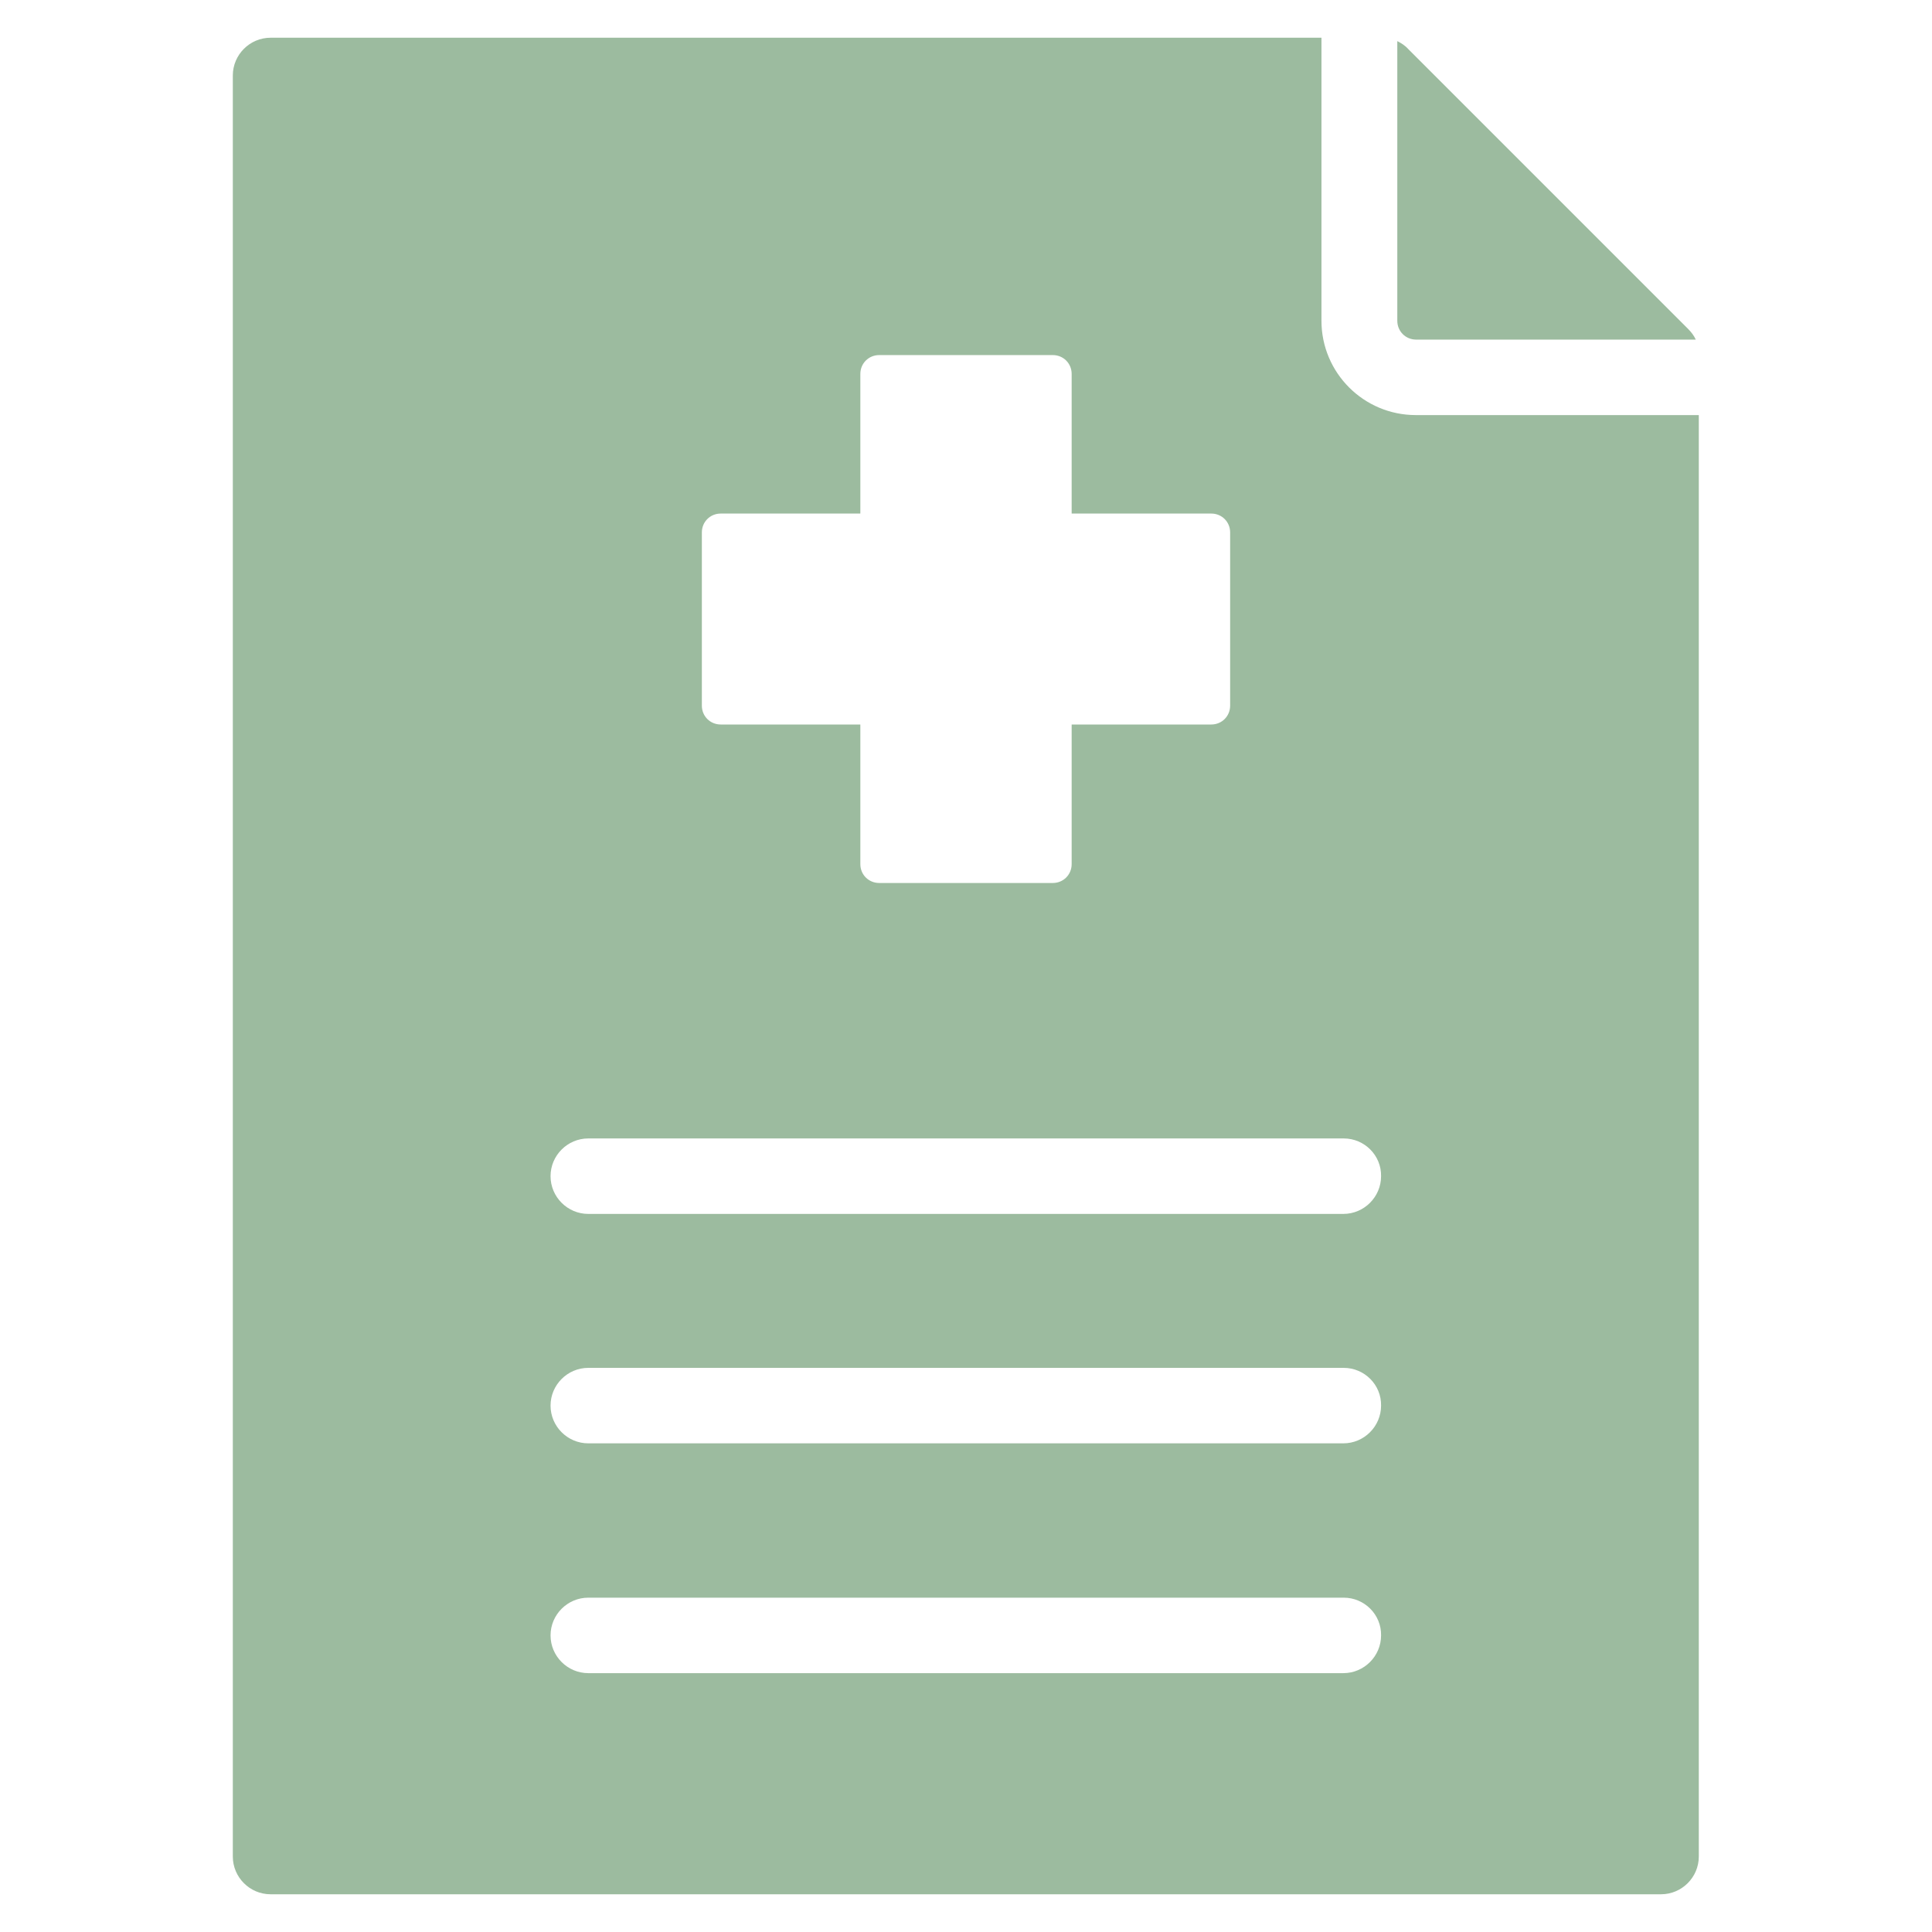
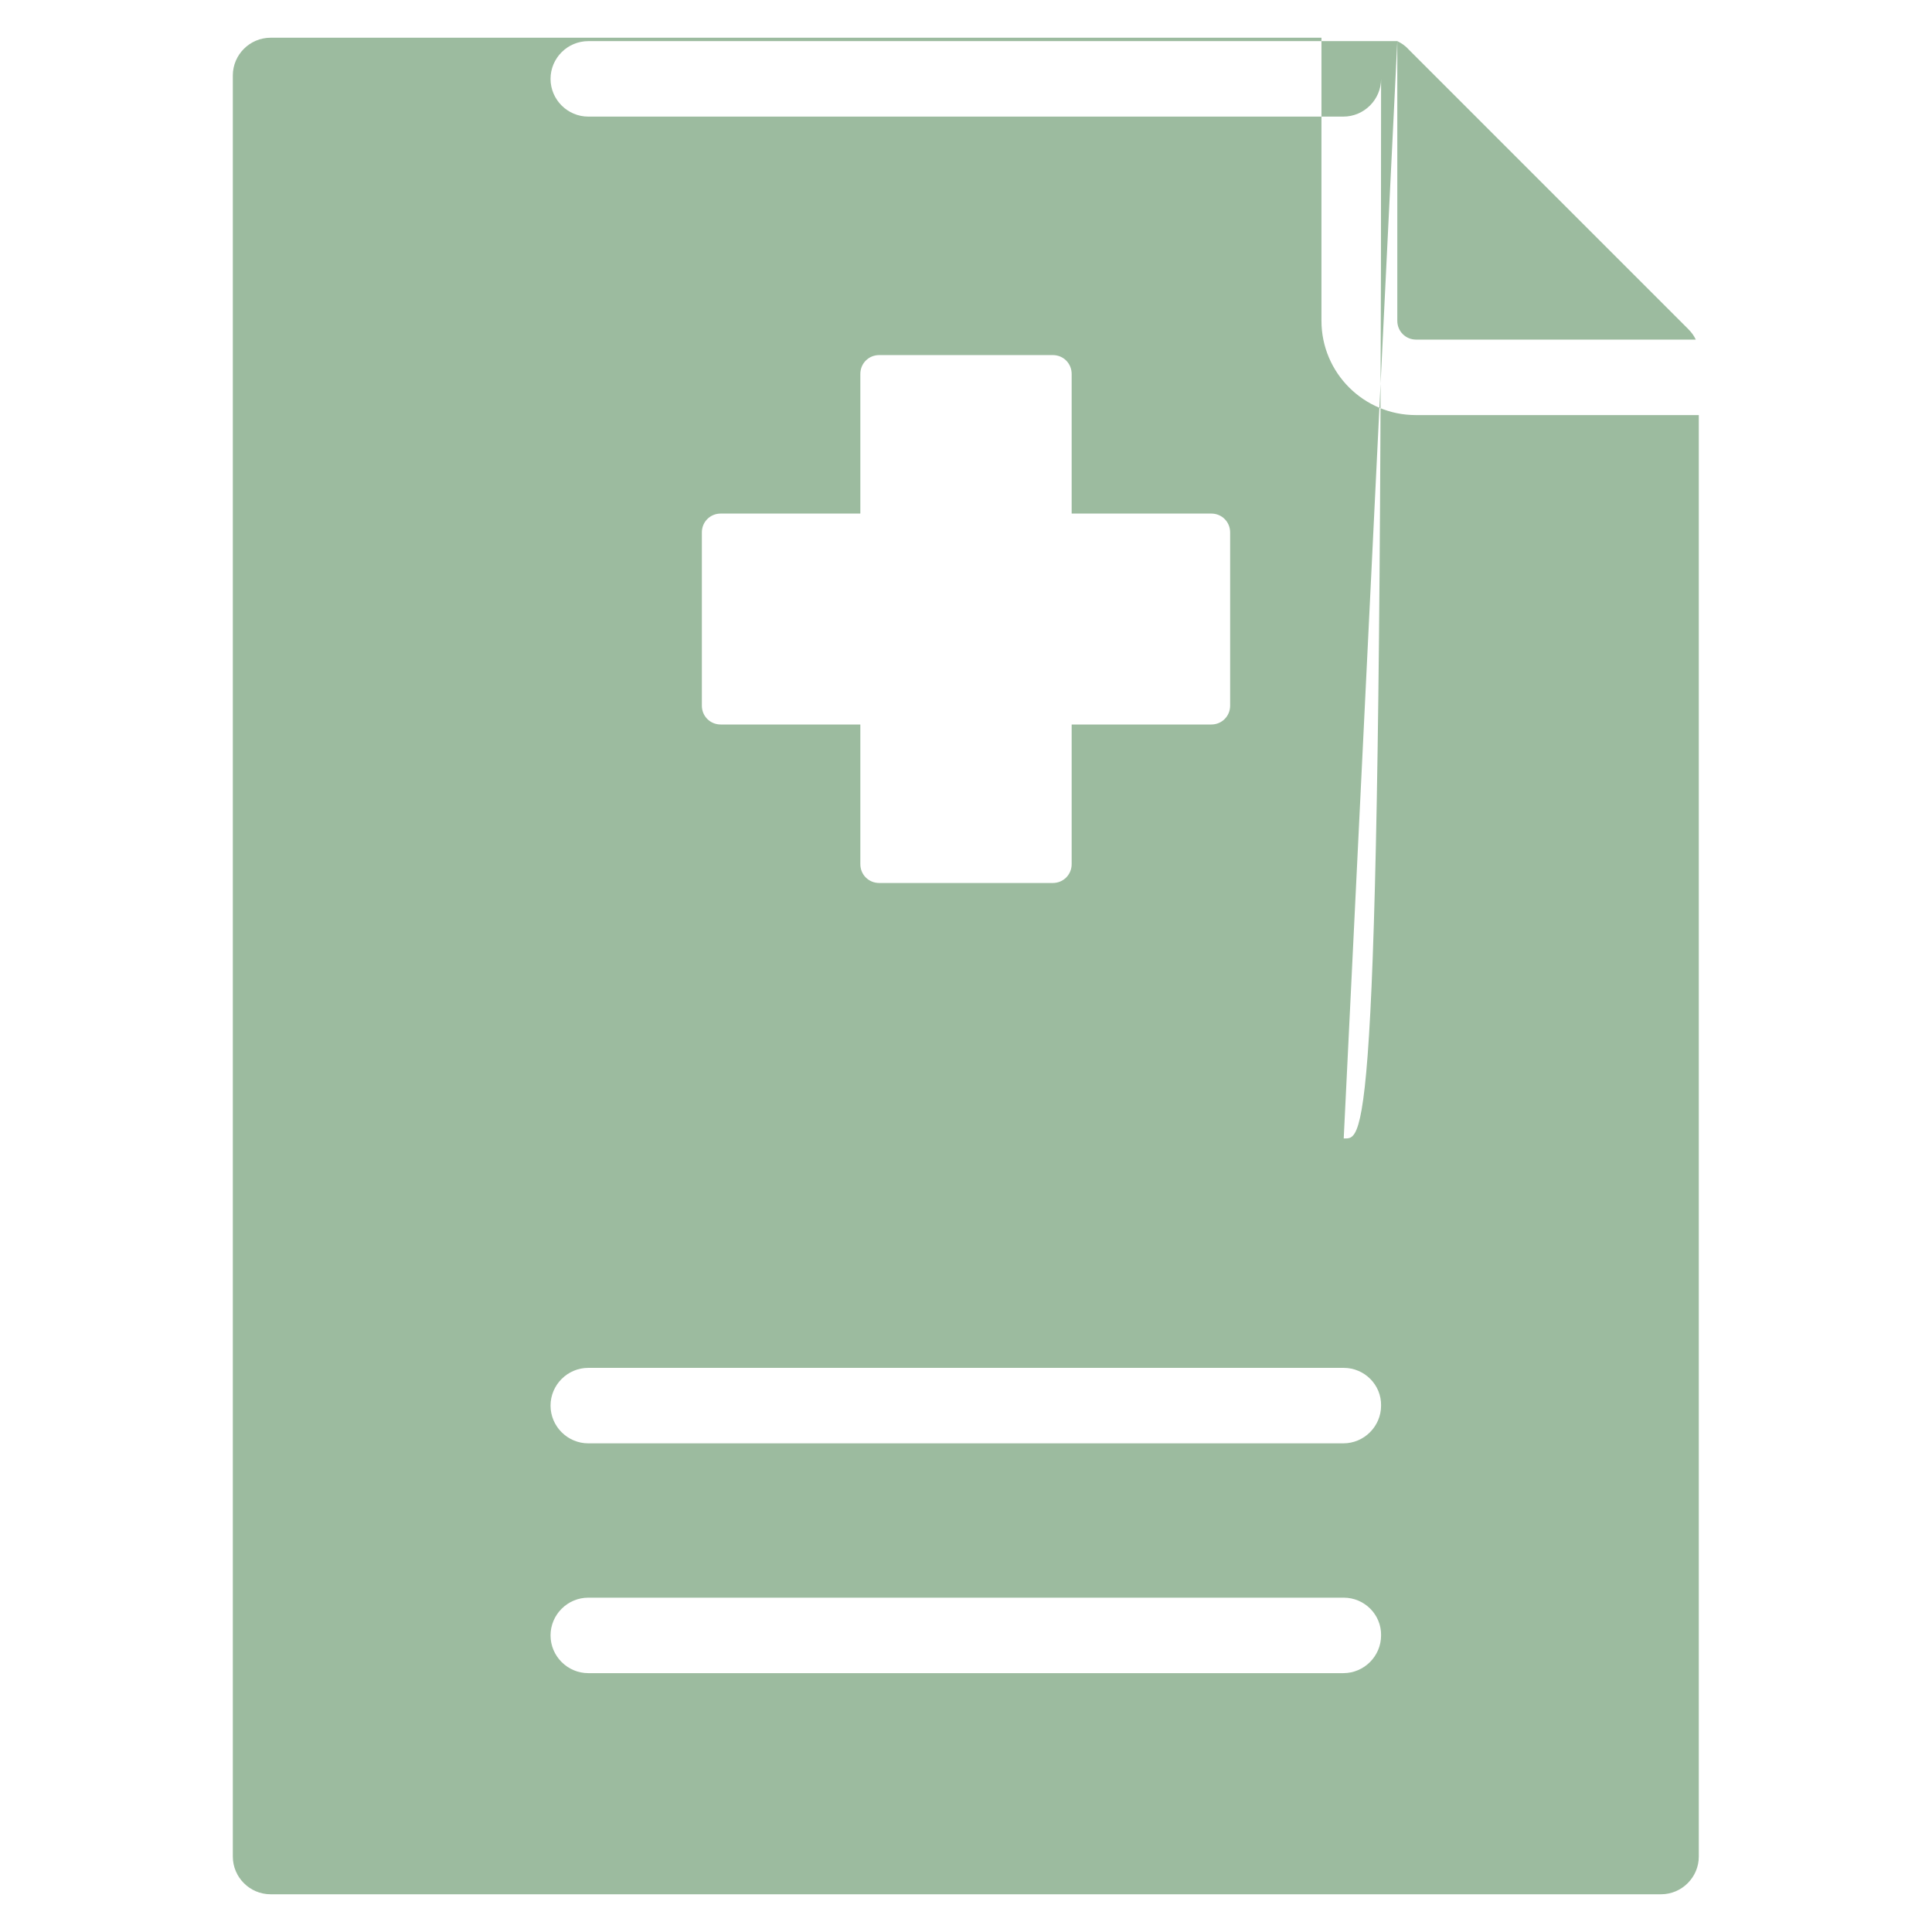
<svg xmlns="http://www.w3.org/2000/svg" xml:space="preserve" style="enable-background:new 0 0 512 512;" viewBox="0 0 512 512" y="0px" x="0px" id="Layer_1" version="1.1">
  <style type="text/css">
	.st0{fill-rule:evenodd;clip-rule:evenodd;fill:#9CBB9F;}
</style>
-   <path d="M71.7,10h278.5v75c0,13.8,11.2,25,25,25h75v382c0,5.5-4.5,10-10,10H71.7c-5.5,0-10-4.5-10-10V20  C61.7,14.5,66.2,10,71.7,10z M370.3,10.9V85c0,2.8,2.2,5,5,5h74.1c-0.5-1.1-1.2-2-2.1-2.9l-74.1-74.1  C372.3,12,371.3,11.4,370.3,10.9z M356.1,301.7H155.9c-5.5,0-10,4.5-10,10s4.5,10,10,10h200.1c5.5,0,10-4.5,10-10  C366.1,306.2,361.6,301.7,356.1,301.7L356.1,301.7z M356.1,423.4H155.9c-5.5,0-10,4.5-10,10s4.5,10,10,10h200.1c5.5,0,10-4.5,10-10  C366.1,427.9,361.6,423.4,356.1,423.4L356.1,423.4z M356.1,362.5H155.9c-5.5,0-10,4.5-10,10s4.5,10,10,10h200.1c5.5,0,10-4.5,10-10  C366.1,367,361.6,362.5,356.1,362.5L356.1,362.5z M233,94.1c-2.8,0-5,2.2-5,5v37h-37c-2.8,0-5,2.2-5,5v45.9c0,2.8,2.2,5,5,5h37v37  c0,2.8,2.2,5,5,5H279c2.8,0,5-2.2,5-5v-37h37c2.8,0,5-2.2,5-5v-45.9c0-2.8-2.2-5-5-5h-37v-37c0-2.8-2.2-5-5-5L233,94.1L233,94.1z" class="st0" />
+   <path d="M71.7,10h278.5v75c0,13.8,11.2,25,25,25h75v382c0,5.5-4.5,10-10,10H71.7c-5.5,0-10-4.5-10-10V20  C61.7,14.5,66.2,10,71.7,10z M370.3,10.9V85c0,2.8,2.2,5,5,5h74.1c-0.5-1.1-1.2-2-2.1-2.9l-74.1-74.1  C372.3,12,371.3,11.4,370.3,10.9z H155.9c-5.5,0-10,4.5-10,10s4.5,10,10,10h200.1c5.5,0,10-4.5,10-10  C366.1,306.2,361.6,301.7,356.1,301.7L356.1,301.7z M356.1,423.4H155.9c-5.5,0-10,4.5-10,10s4.5,10,10,10h200.1c5.5,0,10-4.5,10-10  C366.1,427.9,361.6,423.4,356.1,423.4L356.1,423.4z M356.1,362.5H155.9c-5.5,0-10,4.5-10,10s4.5,10,10,10h200.1c5.5,0,10-4.5,10-10  C366.1,367,361.6,362.5,356.1,362.5L356.1,362.5z M233,94.1c-2.8,0-5,2.2-5,5v37h-37c-2.8,0-5,2.2-5,5v45.9c0,2.8,2.2,5,5,5h37v37  c0,2.8,2.2,5,5,5H279c2.8,0,5-2.2,5-5v-37h37c2.8,0,5-2.2,5-5v-45.9c0-2.8-2.2-5-5-5h-37v-37c0-2.8-2.2-5-5-5L233,94.1L233,94.1z" class="st0" />
</svg>